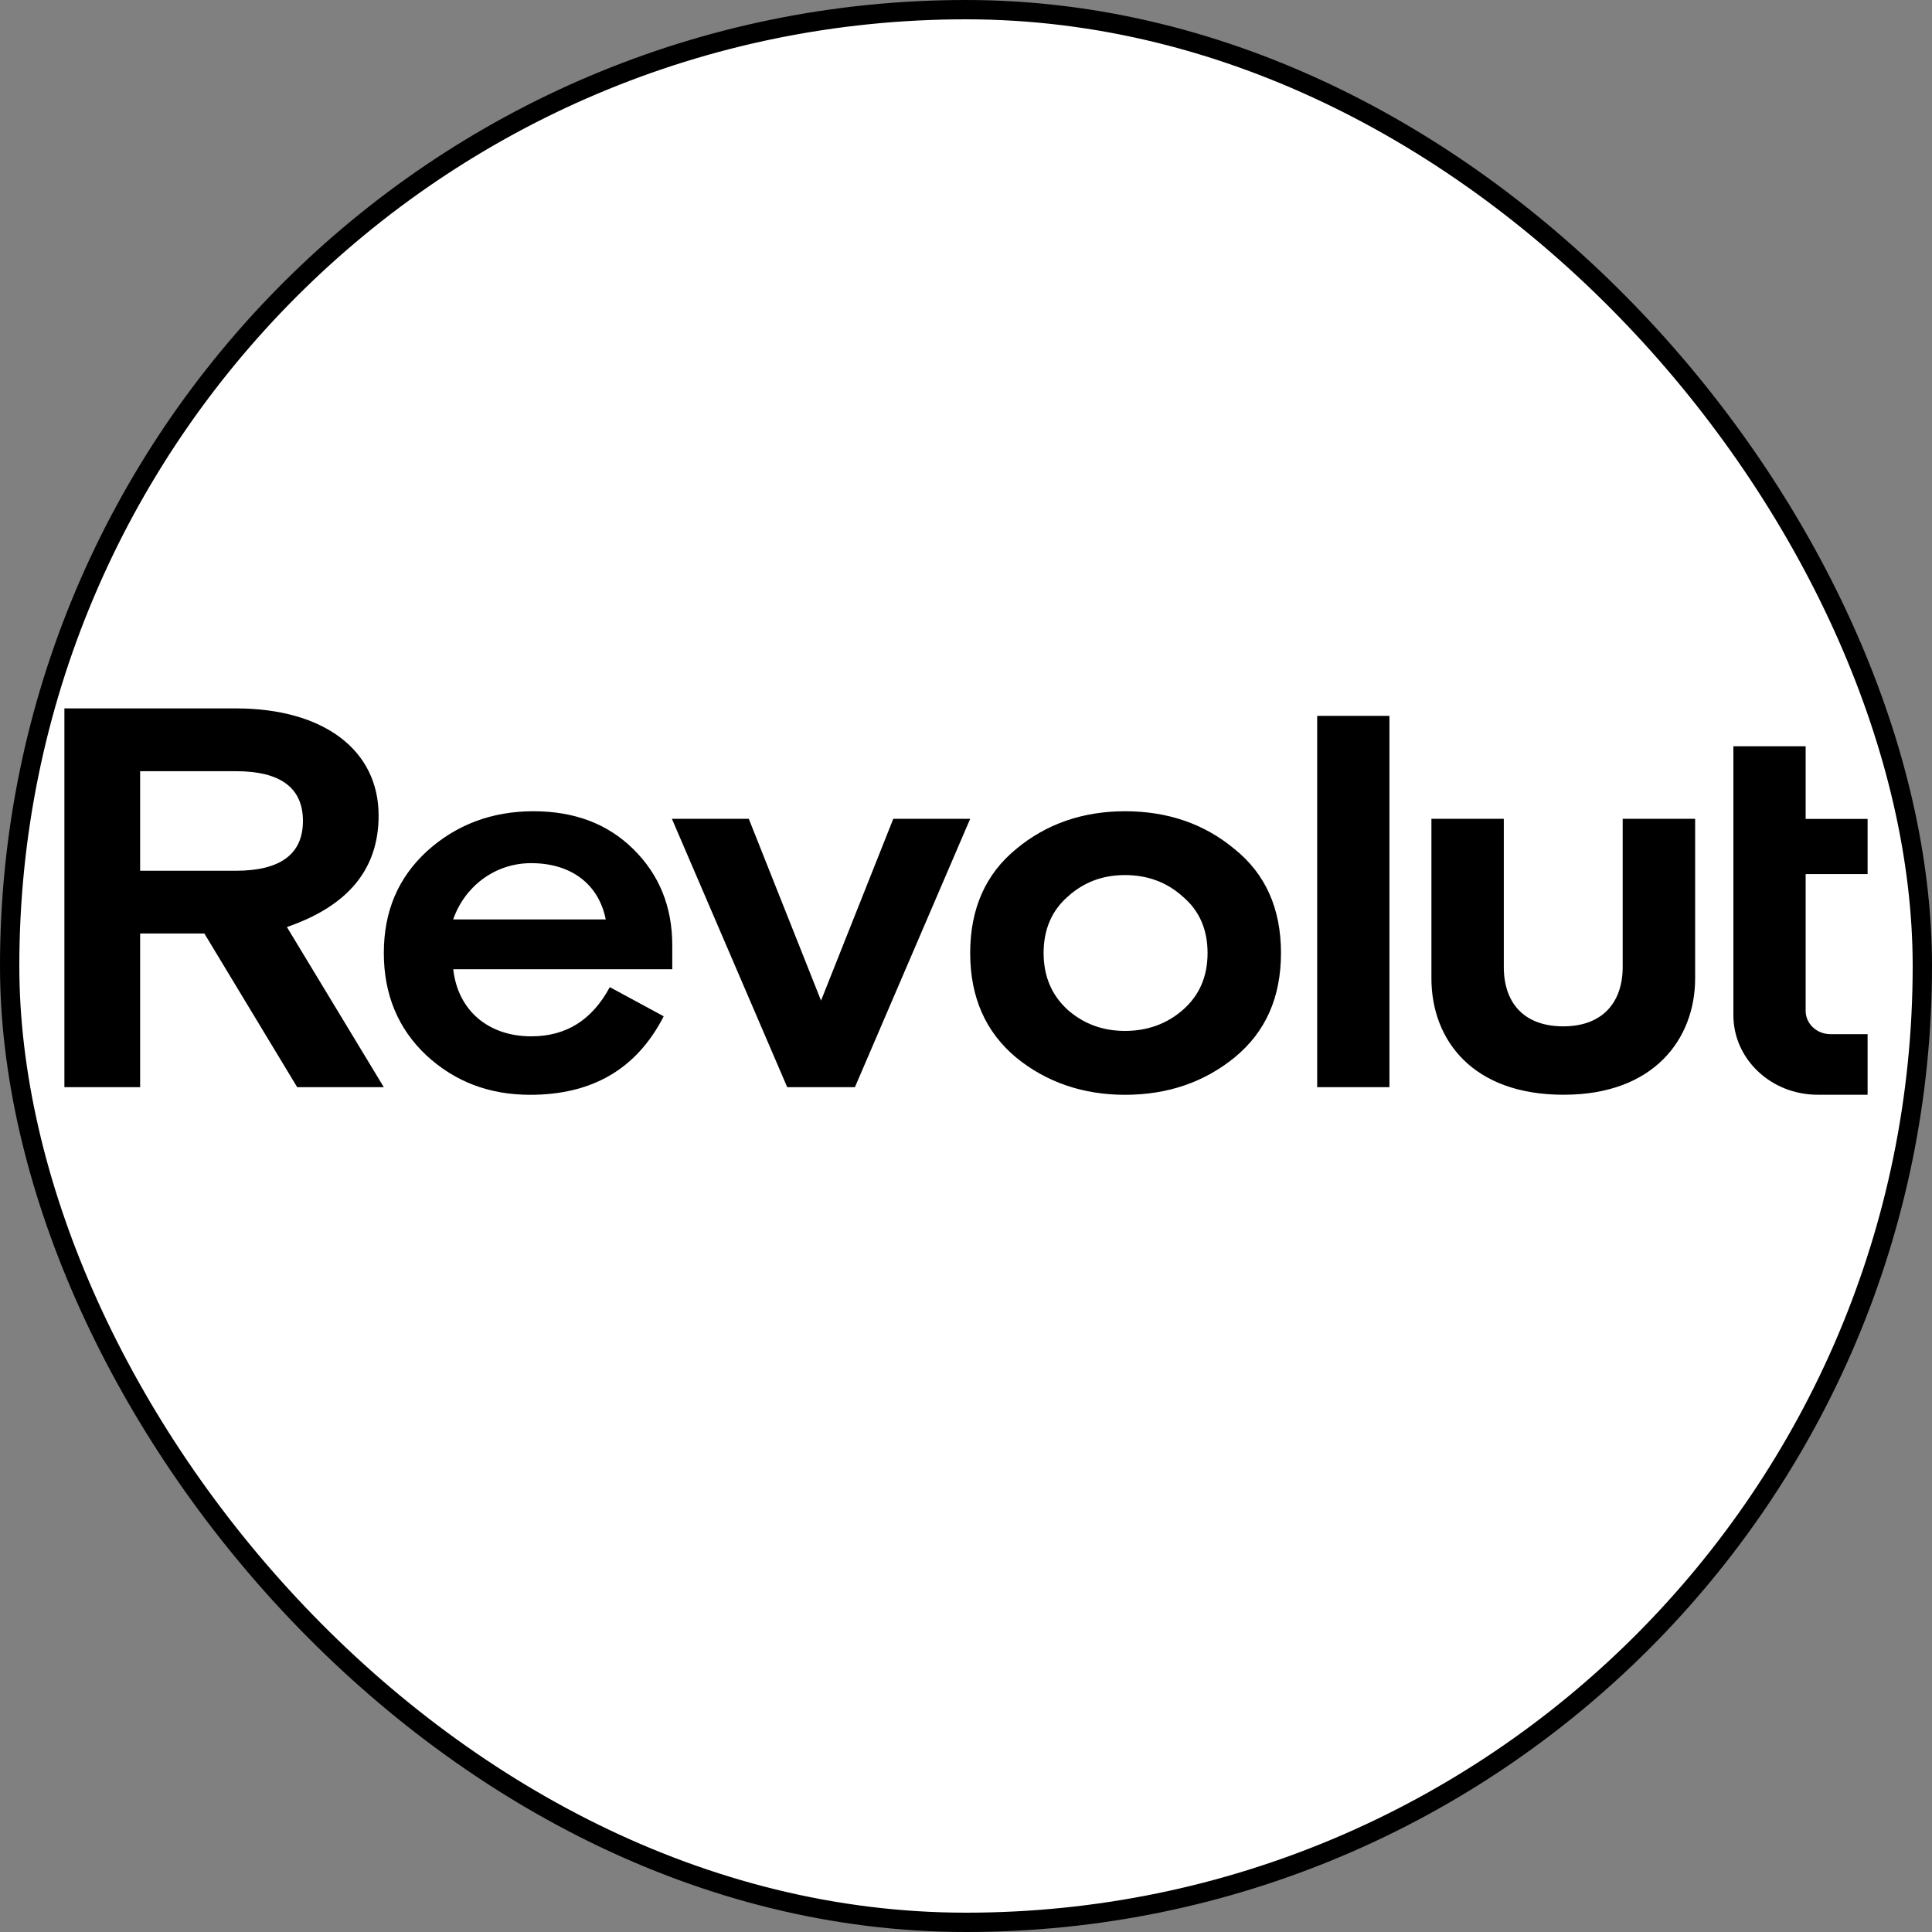
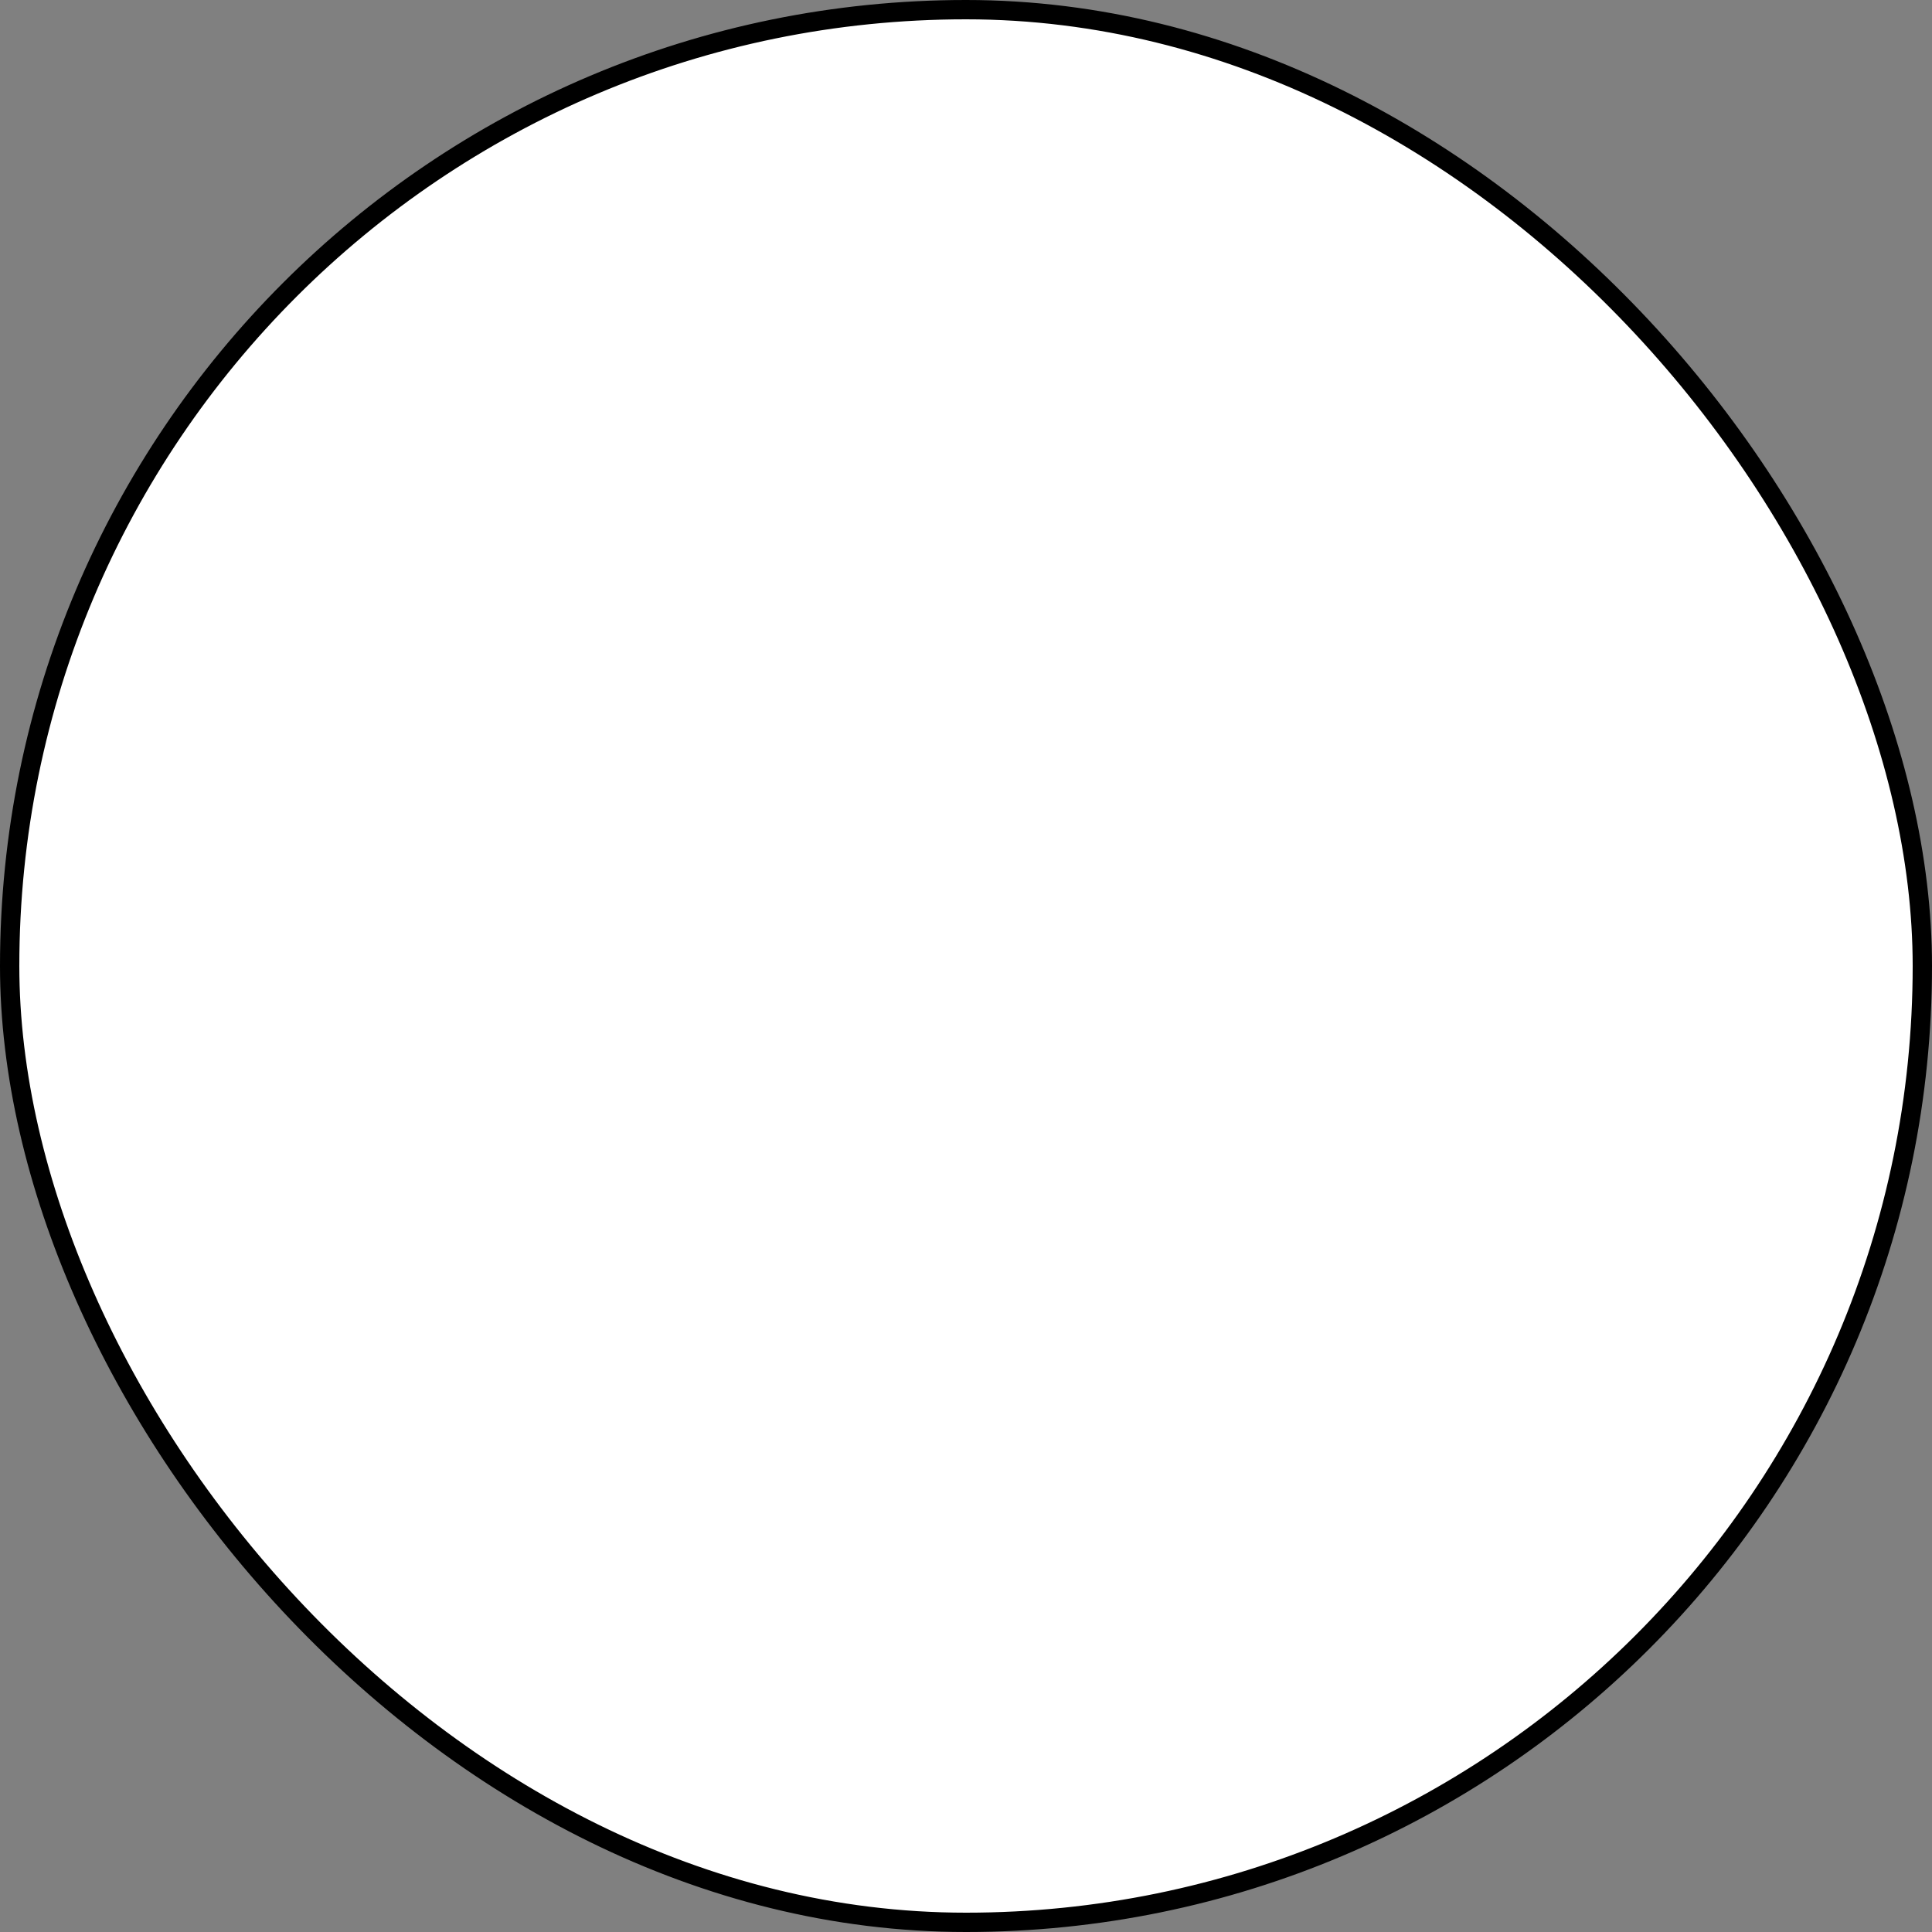
<svg xmlns="http://www.w3.org/2000/svg" width="30" height="30" viewBox="0 0 30 30" fill="none">
  <rect x="0" y="0" width="30" height="30" fill="#808080" stroke="none" />
  <rect x="0.15" y="0.15" width="29.7" height="29.7" rx="14.85" fill="white" stroke="black" stroke-width="0.3" />
-   <path d="M19.171 13.185C18.698 12.79 18.128 12.597 17.47 12.597C16.82 12.597 16.25 12.79 15.777 13.185C15.305 13.572 15.065 14.109 15.065 14.798C15.065 15.487 15.305 16.025 15.777 16.42C16.249 16.806 16.82 17 17.47 17C18.128 17 18.698 16.806 19.171 16.42C19.652 16.025 19.891 15.487 19.891 14.798C19.891 14.109 19.651 13.571 19.171 13.185ZM16.579 15.68C16.33 15.454 16.205 15.159 16.205 14.798C16.205 14.437 16.329 14.143 16.579 13.924C16.828 13.698 17.123 13.588 17.469 13.588C17.816 13.588 18.119 13.698 18.368 13.924C18.626 14.143 18.751 14.437 18.751 14.798C18.751 15.16 18.627 15.454 18.368 15.681C18.119 15.899 17.816 16.008 17.469 16.008C17.123 16.008 16.829 15.899 16.579 15.681V15.68ZM21.575 16.882V11.116H20.453V16.882H21.575ZM25.197 12.714V15.015C25.197 15.569 24.88 15.937 24.275 15.937C23.66 15.937 23.351 15.569 23.351 15.015V12.714H22.227V15.191C22.227 16.151 22.869 16.999 24.275 16.999H24.284C25.682 16.999 26.322 16.132 26.322 15.191V12.714H25.197ZM13.871 12.714L12.749 15.537L11.627 12.714H10.433L12.224 16.882H13.275L15.065 12.714H13.871ZM10.439 14.681C10.439 14.076 10.235 13.58 9.834 13.185C9.433 12.79 8.917 12.597 8.284 12.597C7.635 12.597 7.082 12.807 6.628 13.219C6.182 13.63 5.96 14.151 5.96 14.798C5.96 15.445 6.183 15.975 6.619 16.386C7.065 16.798 7.599 17 8.231 17C9.202 17 9.888 16.596 10.306 15.781L9.469 15.328C9.193 15.84 8.792 16.092 8.249 16.092C7.581 16.092 7.109 15.689 7.038 15.05H10.439V14.681H10.439ZM8.248 13.403C8.88 13.403 9.299 13.739 9.406 14.277H7.037C7.207 13.782 7.669 13.403 8.248 13.403ZM5.96 16.882L4.455 14.395C5.407 14.067 5.879 13.496 5.879 12.664C5.88 11.647 5.025 11 3.663 11H1V16.882H2.176V14.495H3.173L4.615 16.882L5.96 16.882ZM3.662 11.975C4.357 11.975 4.704 12.235 4.704 12.748C4.704 13.26 4.357 13.521 3.662 13.521H2.176V11.975L3.662 11.975ZM28.224 16.999C27.502 16.999 26.916 16.447 26.916 15.764V11.588H28.038V12.716H29V13.573H28.038V15.696C28.038 15.896 28.21 16.058 28.422 16.058H29V16.999L28.224 16.999Z" fill="black" />
</svg>